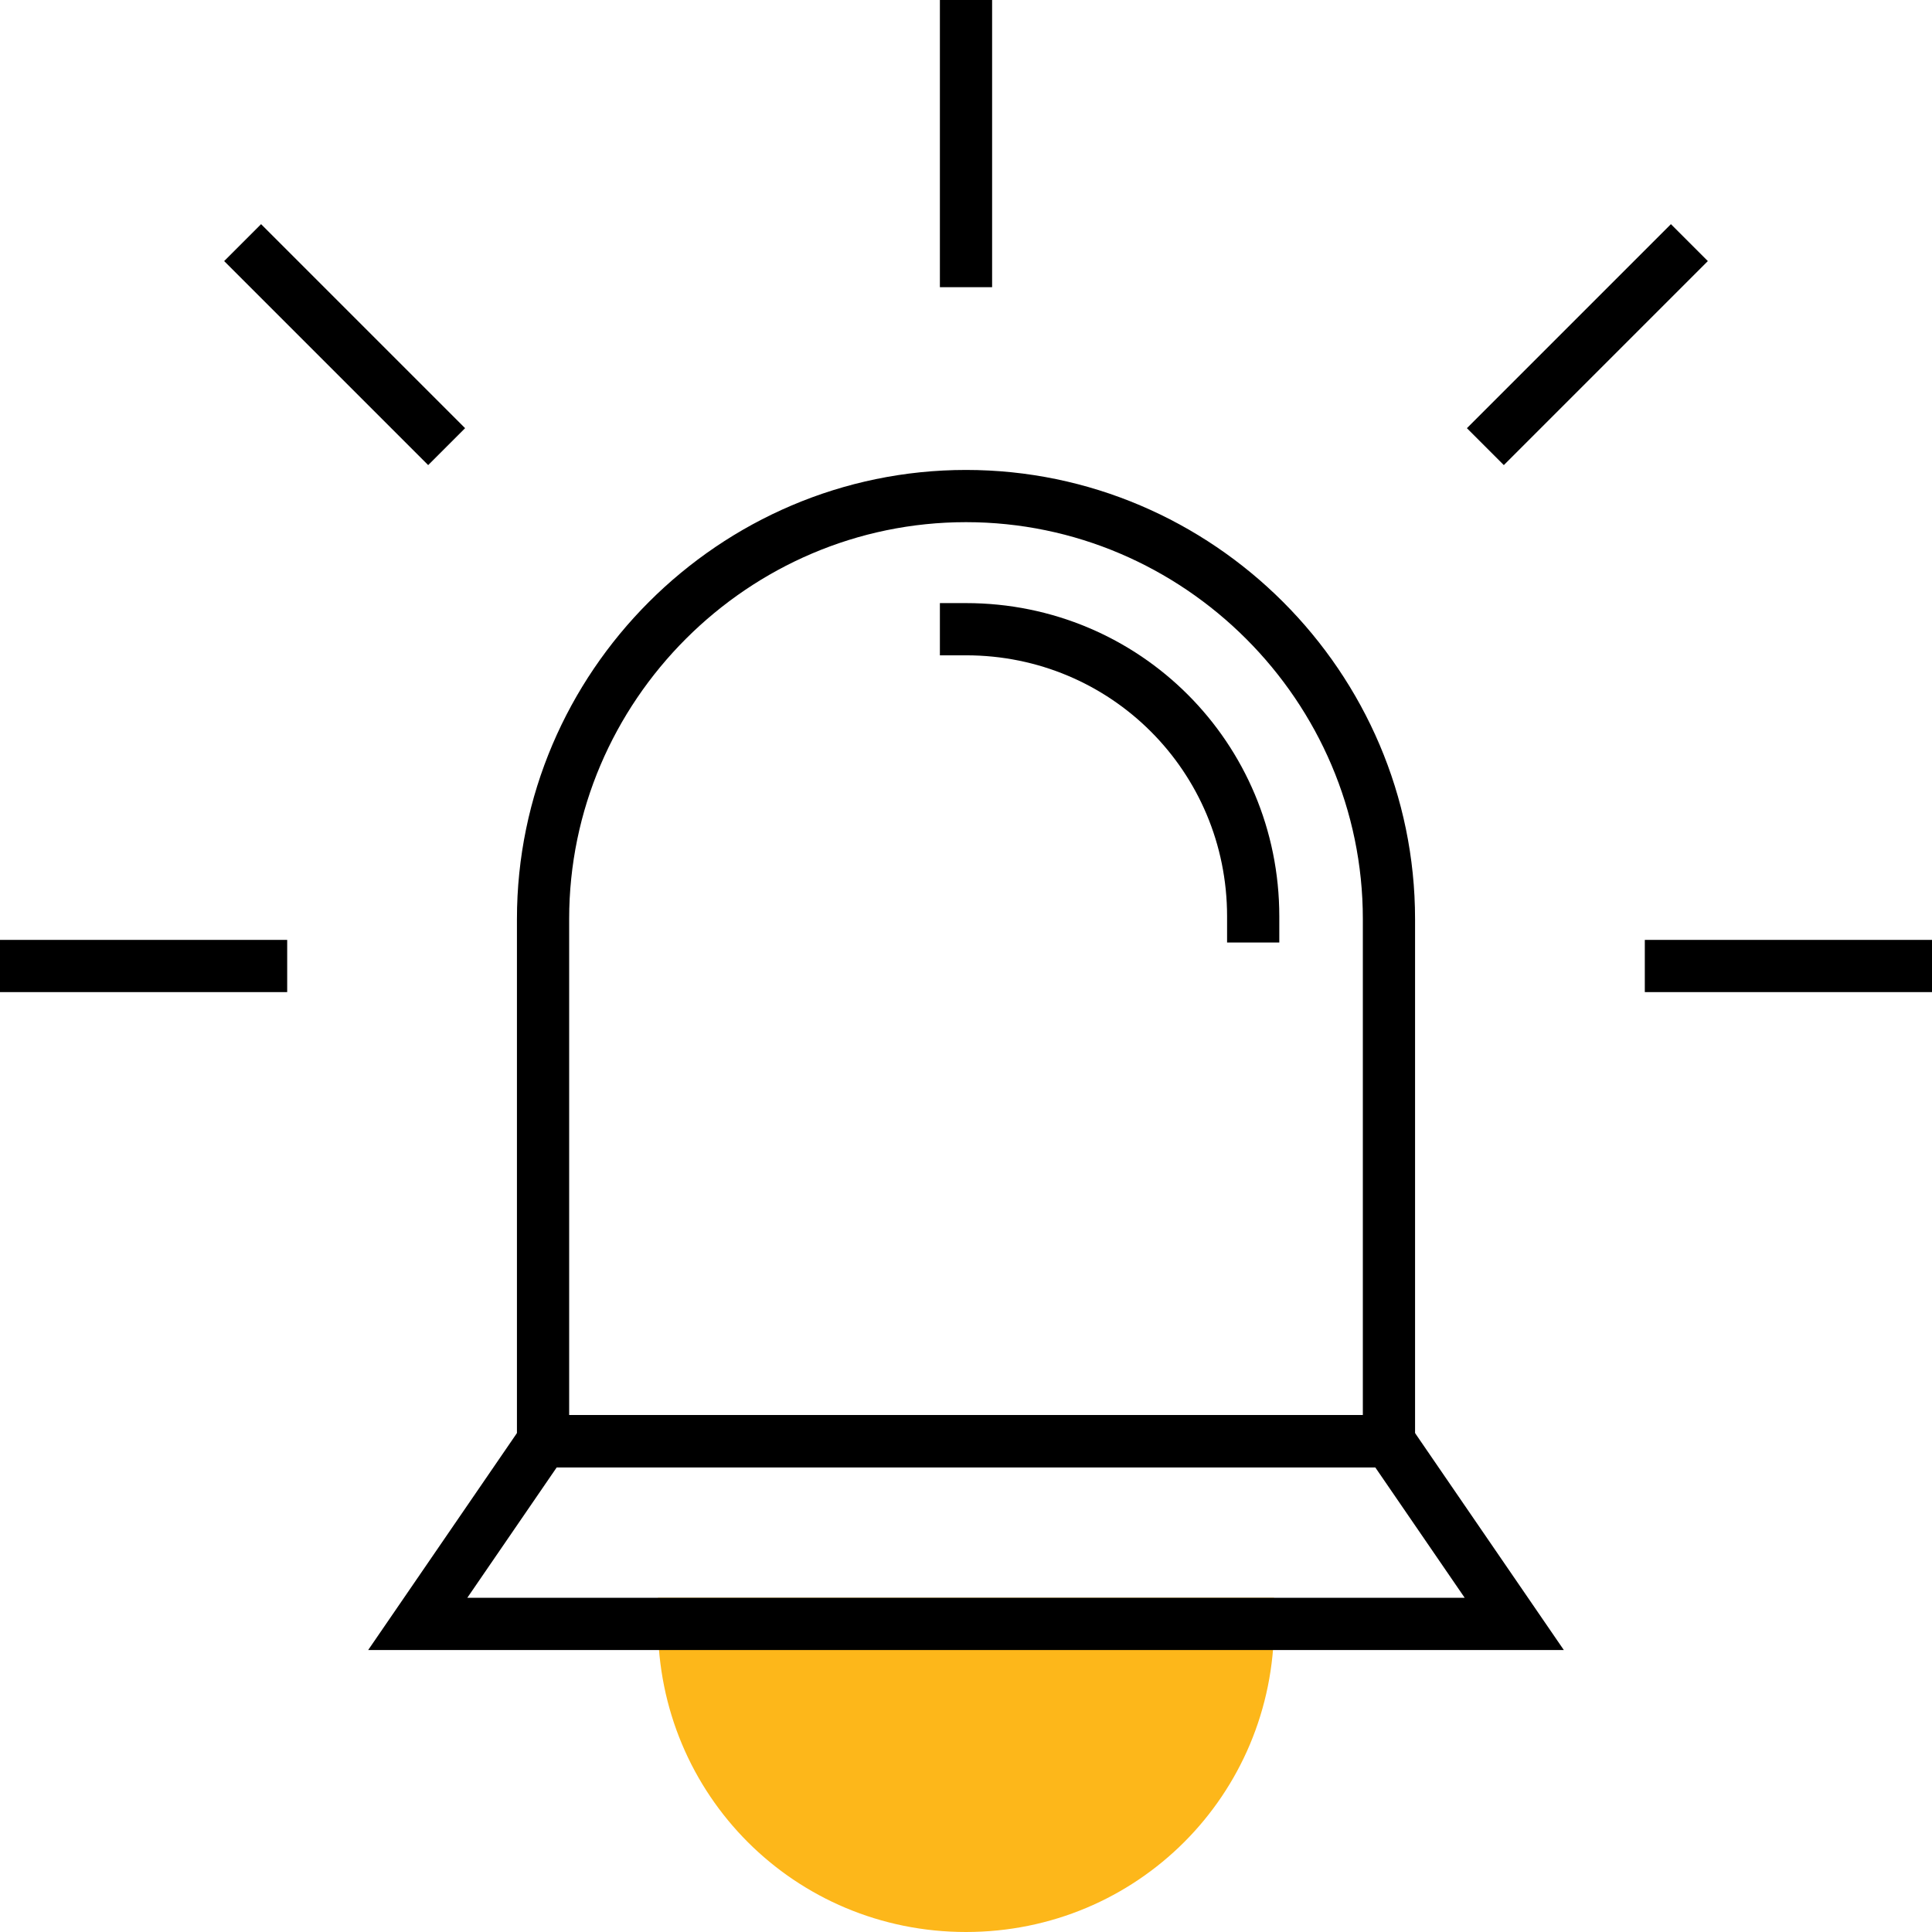
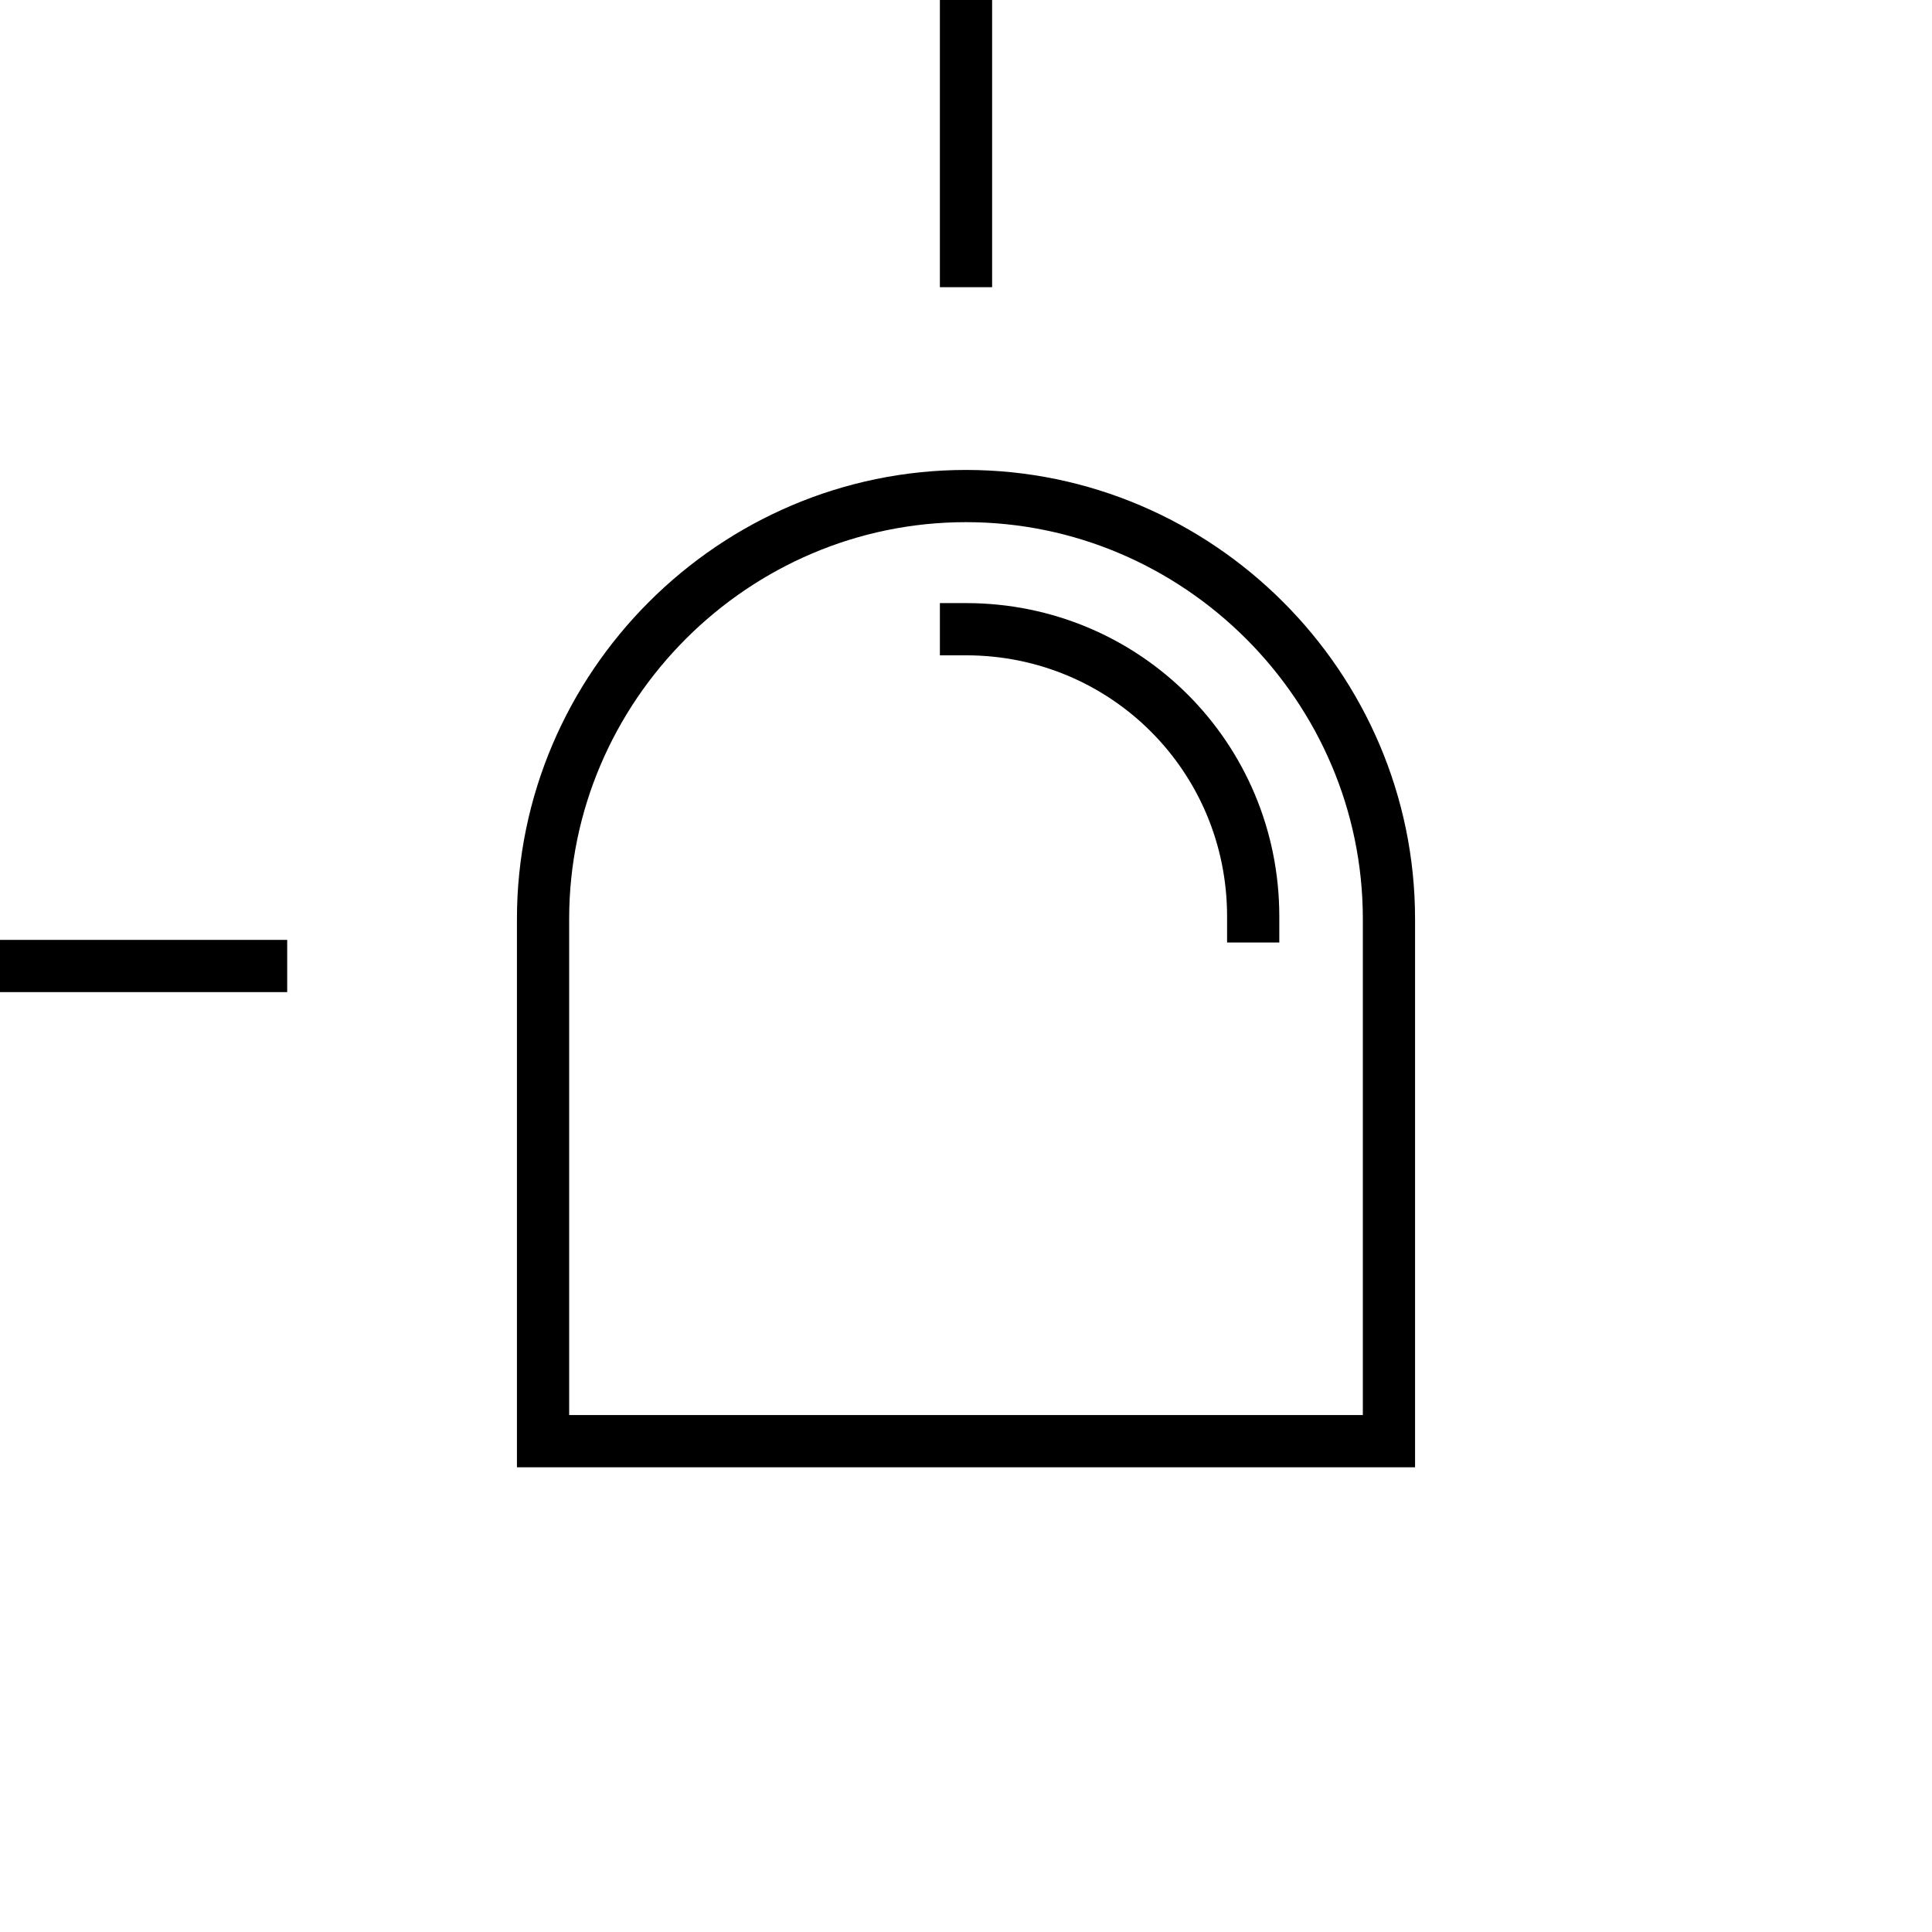
<svg xmlns="http://www.w3.org/2000/svg" version="1.1" id="Layer_1" x="0px" y="0px" viewBox="0 0 74 74" style="enable-background:new 0 0 74 74;" xml:space="preserve">
  <style type="text/css"> .st0{fill:#FDB71A;stroke:#FDB71A;stroke-width:2;stroke-miterlimit:10;} .st1{fill:none;stroke:#000000;stroke-width:2;stroke-linecap:square;stroke-miterlimit:10;} </style>
  <g>
    <g>
-       <path class="st0" d="M37,73c6,0,10.8-4.8,10.8-10.8H26.2C26.2,68.2,31,73,37,73z" />
      <g>
        <path class="st1" d="M37,19c-8.9,0-16.2,7.3-16.2,16.2v20h32.4v-20C53.2,26.3,45.9,19,37,19z" />
-         <polygon class="st1" points="58,62.2 16,62.2 20.8,55.2 53.2,55.2 " />
      </g>
    </g>
    <g>
      <line class="st1" x1="37" y1="1" x2="37" y2="10" />
-       <line class="st1" x1="64" y1="10" x2="57.6" y2="16.4" />
-       <line class="st1" x1="10" y1="10" x2="16.4" y2="16.4" />
      <line class="st1" x1="1" y1="37" x2="10" y2="37" />
-       <line class="st1" x1="64" y1="37" x2="73" y2="37" />
    </g>
    <path class="st1" d="M48,35.1c0-6.1-4.9-11-11-11" />
  </g>
</svg>